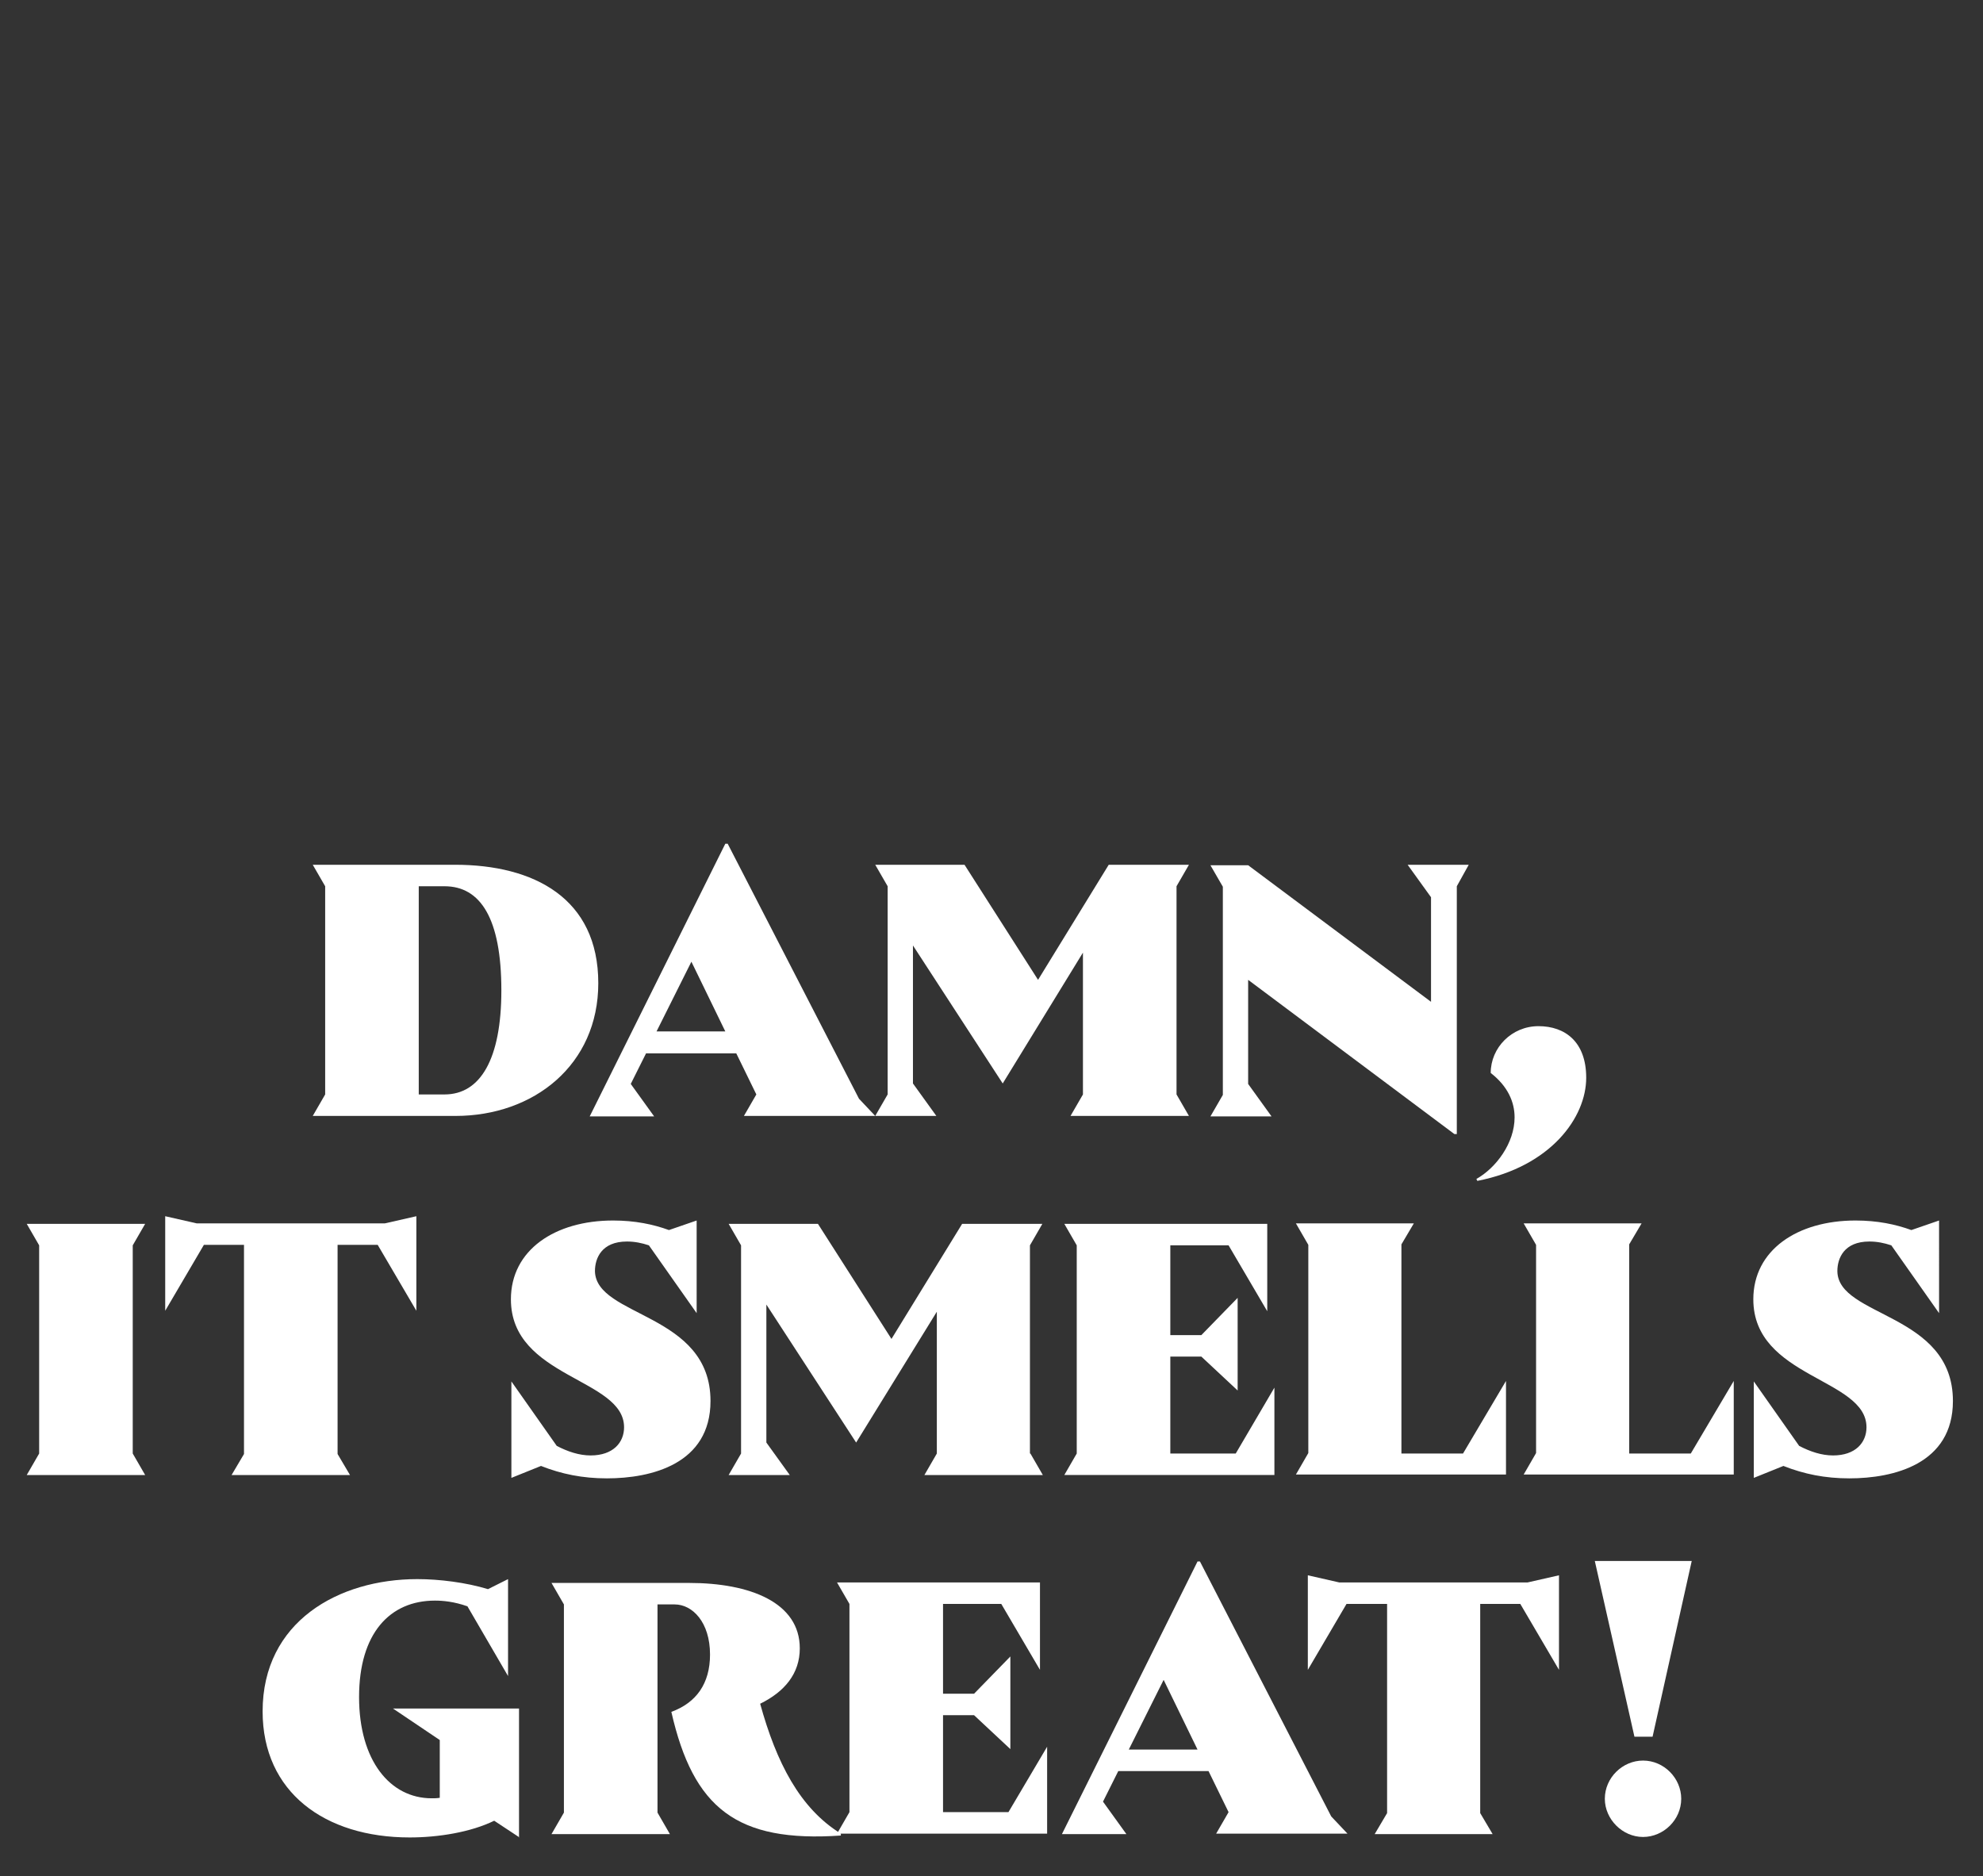
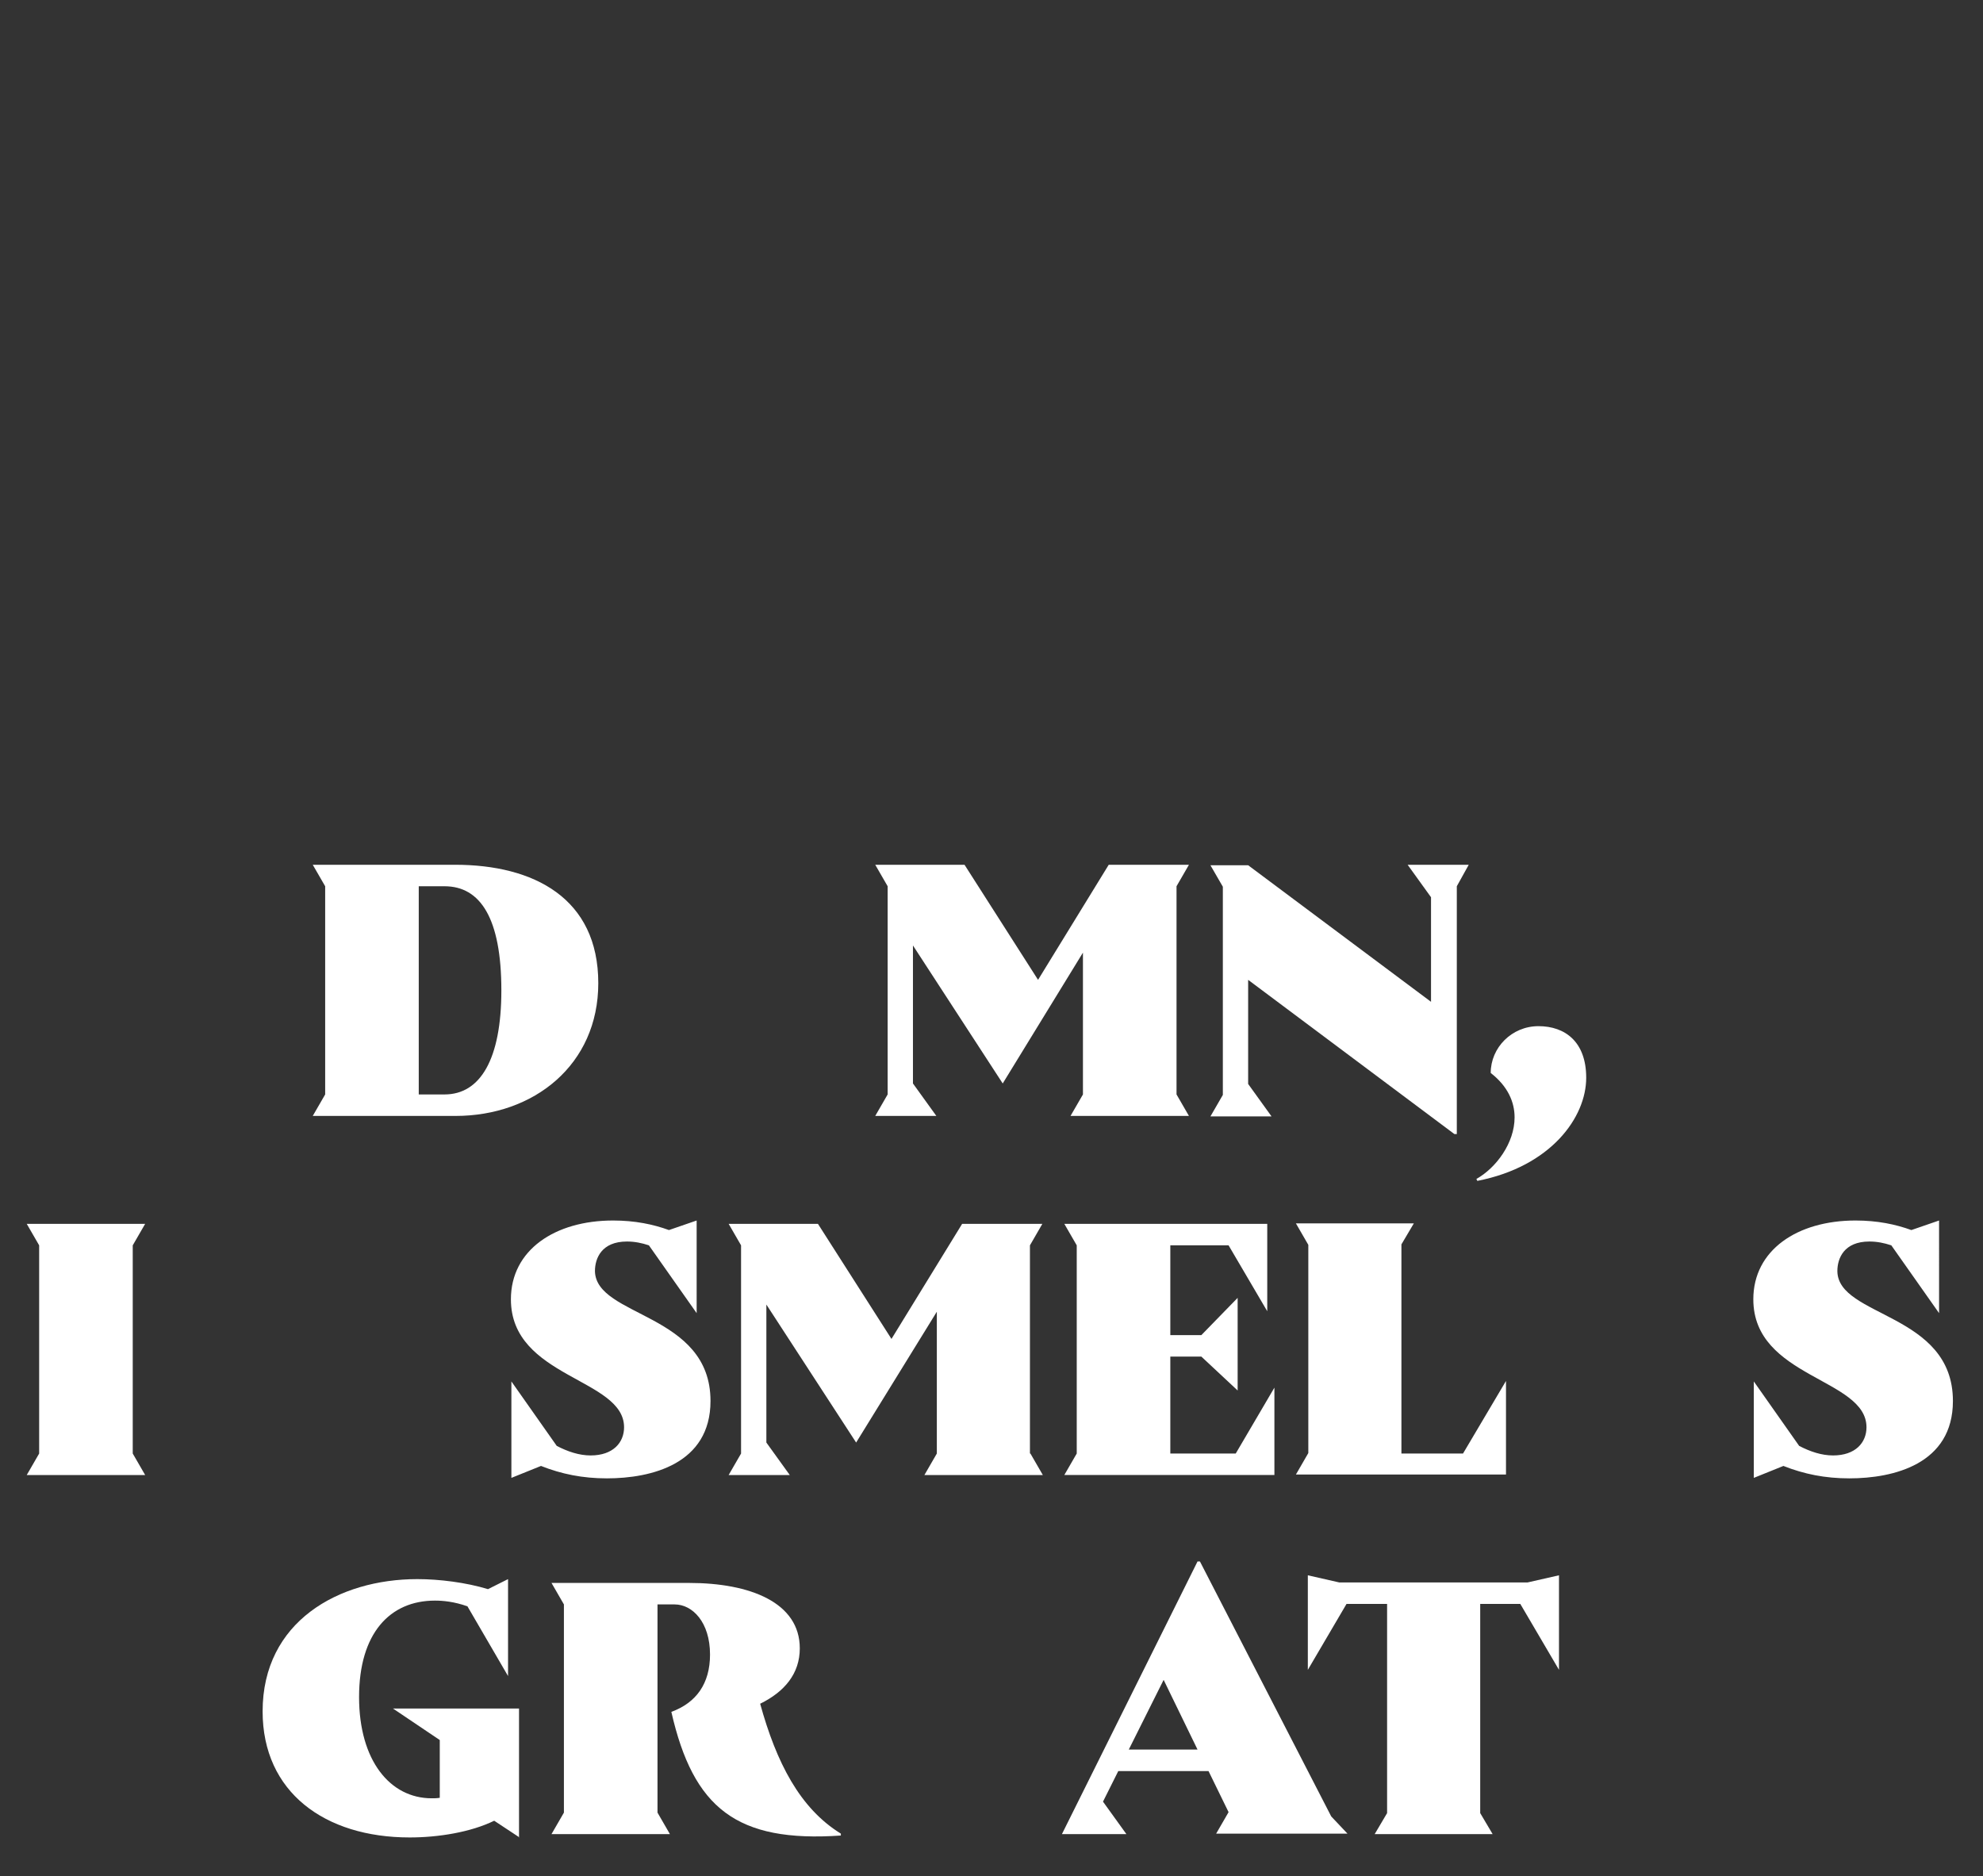
<svg xmlns="http://www.w3.org/2000/svg" id="Слой_1" x="0px" y="0px" viewBox="0 0 415.3 392.9" style="enable-background:new 0 0 415.3 392.9;" xml:space="preserve">
  <rect x="0" y="0" width="415.3" height="392.9" fill="#333333" stroke="none" />
  <style type="text/css"> .st0{fill:#FFFFFF;} </style>
  <g>
    <path class="st0" d="M125.3,205.9c0,17.1-13.5,27.8-29.9,27.8H65.5l2.6-4.5v-43.6l-2.6-4.5h29.8 C111.8,181.1,125.3,188.1,125.3,205.9z M105,207.4c0-15.1-4.4-21.8-11.9-21.8h-5.4v43.6h5.4C100.6,229.2,105,221.8,105,207.4z" />
-     <path class="st0" d="M183.3,233.7h-27.5l2.6-4.5l-4.2-8.6h-18.9l-3.2,6.4l4.9,6.8h-13.5l28.4-57.1h0.5l27.5,53.4L183.3,233.7z M151.9,216l-7.1-14.6l-7.3,14.6H151.9z" />
    <path class="st0" d="M246.4,229.2l2.6,4.5h-24.8l2.6-4.5v-29.7L210,226.9L191.2,198v28.9l4.9,6.8h-12.8l2.6-4.5v-43.6l-2.6-4.5H202 l15.4,24.1l14.8-24.1h16.8l-2.6,4.5V229.2z" />
    <path class="st0" d="M305.1,185.6v51.9h-0.5l-43.2-32.3v21.8l4.9,6.8h-12.8l2.6-4.5v-43.6l-2.6-4.5h7.9l38.3,28.6v-21.9l-4.9-6.8 h12.8L305.1,185.6z" />
    <path class="st0" d="M332.2,225.7c0,8.3-7.4,18.6-22.8,21.6l-0.2-0.4c4.1-2.3,8-7.5,8-12.9c0-3.2-1.4-6.5-5-9.3 c0-5.3,4.4-9.8,10-9.8C327.8,214.9,332.2,218.2,332.2,225.7z" />
    <path class="st0" d="M27.8,304.4l2.6,4.5H5.6l2.6-4.5v-43.6l-2.6-4.5h24.8l-2.6,4.5V304.4z" />
-     <path class="st0" d="M87.2,254.7v19.8l-8.1-13.8h-8.4v43.8l2.6,4.4H48.5l2.6-4.4v-43.8h-8.4l-8.1,13.8v-19.8l6.6,1.5h39.4 L87.2,254.7z" />
    <path class="st0" d="M148.8,293.4c0,13.2-12.4,16.2-21.7,16.2c-5.1,0-9.5-0.9-13.8-2.6l-6.2,2.5v-20.2l9.5,13.5 c2.3,1.2,4.7,2,7.1,2c4.7,0,7-2.7,7-5.9c0-10.3-23.7-10.3-23.7-26.8c0-10.3,9.2-16.5,21.4-16.5c4.6,0,8.4,0.8,11.7,2l5.8-2V275 l-10-14.2c-1.5-0.5-3-0.8-4.6-0.8c-5.3,0-6.7,3.5-6.7,6.2C124.8,275.9,148.8,274.9,148.8,293.4z" />
    <path class="st0" d="M215.8,304.4l2.6,4.5h-24.8l2.6-4.5v-29.7l-16.9,27.4l-18.8-28.9v28.9l4.9,6.8h-12.8l2.6-4.5v-43.6l-2.6-4.5 h18.7l15.4,24.1l14.8-24.1h16.8l-2.6,4.5V304.4z" />
    <path class="st0" d="M266.9,290.6v18.3h-44l2.6-4.5v-43.6l-2.6-4.5h42.5v18.3l-8.1-13.8h-12.2v18.8h6.5l7.6-7.8v19.4l-7.6-7.1h-6.5 v20.3h13.7L266.9,290.6z" />
    <path class="st0" d="M315.4,289.2v19.6h-44l2.6-4.5v-43.6l-2.6-4.5h24.7l-2.6,4.4v43.8h12.9L315.4,289.2z" />
-     <path class="st0" d="M363.1,289.2v19.6h-44l2.6-4.5v-43.6l-2.6-4.5h24.7l-2.6,4.4v43.8h12.9L363.1,289.2z" />
    <path class="st0" d="M409,293.4c0,13.2-12.4,16.2-21.7,16.2c-5.1,0-9.5-0.9-13.8-2.6l-6.2,2.5v-20.2l9.5,13.5c2.3,1.2,4.7,2,7.1,2 c4.7,0,7-2.7,7-5.9c0-10.3-23.7-10.3-23.7-26.8c0-10.3,9.2-16.5,21.4-16.5c4.6,0,8.4,0.8,11.7,2l5.8-2V275l-10-14.2 c-1.5-0.5-3-0.8-4.6-0.8c-5.3,0-6.7,3.5-6.7,6.2C384.9,275.9,409,274.9,409,293.4z" />
    <path class="st0" d="M108.8,384.8l-5.3-3.5c-4.9,2.4-11.7,3.5-17.7,3.5c-17.8,0-30.8-9.5-30.8-26.4c0-18.8,15.9-27.7,32.4-27.7 c4.6,0,10.2,0.7,14.8,2.1l4.2-2.1V351l-8.5-14.6c-2.8-1-5.2-1.2-6.8-1.2c-9.5,0-15.9,6.9-15.9,20.2c0,13.3,6.5,21.2,15.2,21.2 c0.5,0,1.1,0,1.7-0.1v-12.1l-9.8-6.6h26.4V384.8z" />
    <path class="st0" d="M176.1,384v0.4c-21.8,1.5-30.9-5.7-35.5-25.9c5.2-1.9,8.1-5.9,8.1-12c0-6.8-3.7-10.5-7.4-10.5h-3.6v43.6 l2.6,4.5h-24.8l2.6-4.5v-43.6l-2.6-4.5h28.8c12.8,0,23.2,4.1,23.2,13.7c0,5.3-3.2,9.1-8.3,11.6C162.6,369.1,167.5,378.7,176.1,384z " />
-     <path class="st0" d="M219.3,365.8V384h-44l2.6-4.5v-43.6l-2.6-4.5h42.5v18.3l-8.1-13.8h-12.2v18.8h6.5l7.6-7.8v19.4l-7.6-7.1h-6.5 v20.3h13.7L219.3,365.8z" />
    <path class="st0" d="M282.2,384h-27.5l2.6-4.5l-4.2-8.6h-18.9l-3.2,6.4l4.9,6.8h-13.5l28.4-57.1h0.5l27.5,53.4L282.2,384z M250.8,366.4l-7.1-14.6l-7.3,14.6H250.8z" />
    <path class="st0" d="M326.5,329.9v19.8l-8.1-13.8H310v43.8l2.6,4.4h-24.7l2.6-4.4v-43.8H282l-8.1,13.8v-19.8l6.6,1.5h39.4 L326.5,329.9z" />
-     <path class="st0" d="M346.1,363.7h-3.8l-8.3-36.8h20.3L346.1,363.7z M336.1,376.7c0-4.4,3.7-8,8-8c4.4,0,8,3.7,8,8c0,4.4-3.7,8-8,8 C339.8,384.7,336.1,381,336.1,376.7z" />
  </g>
</svg>